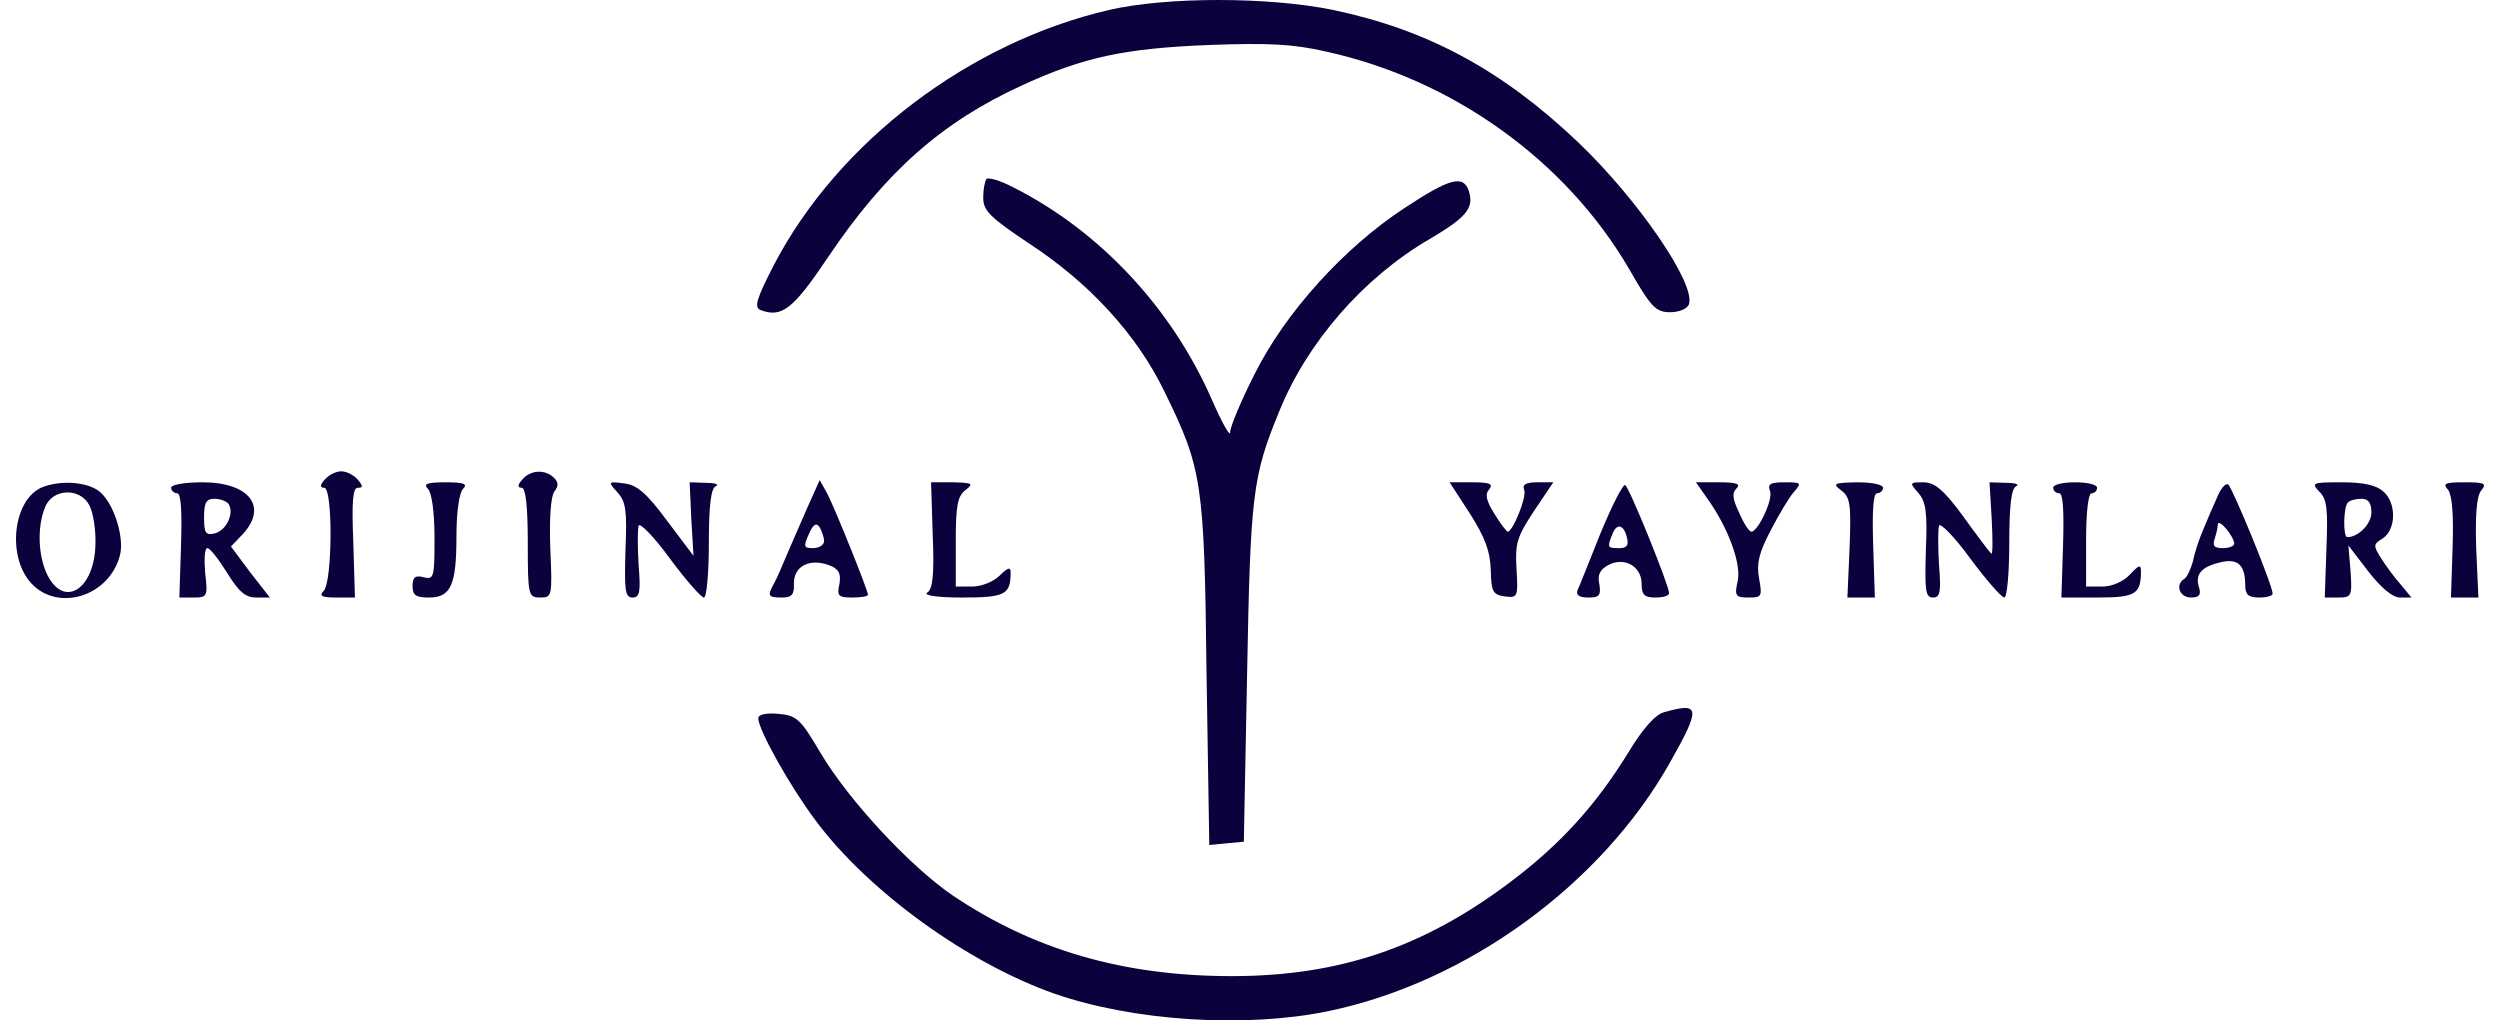
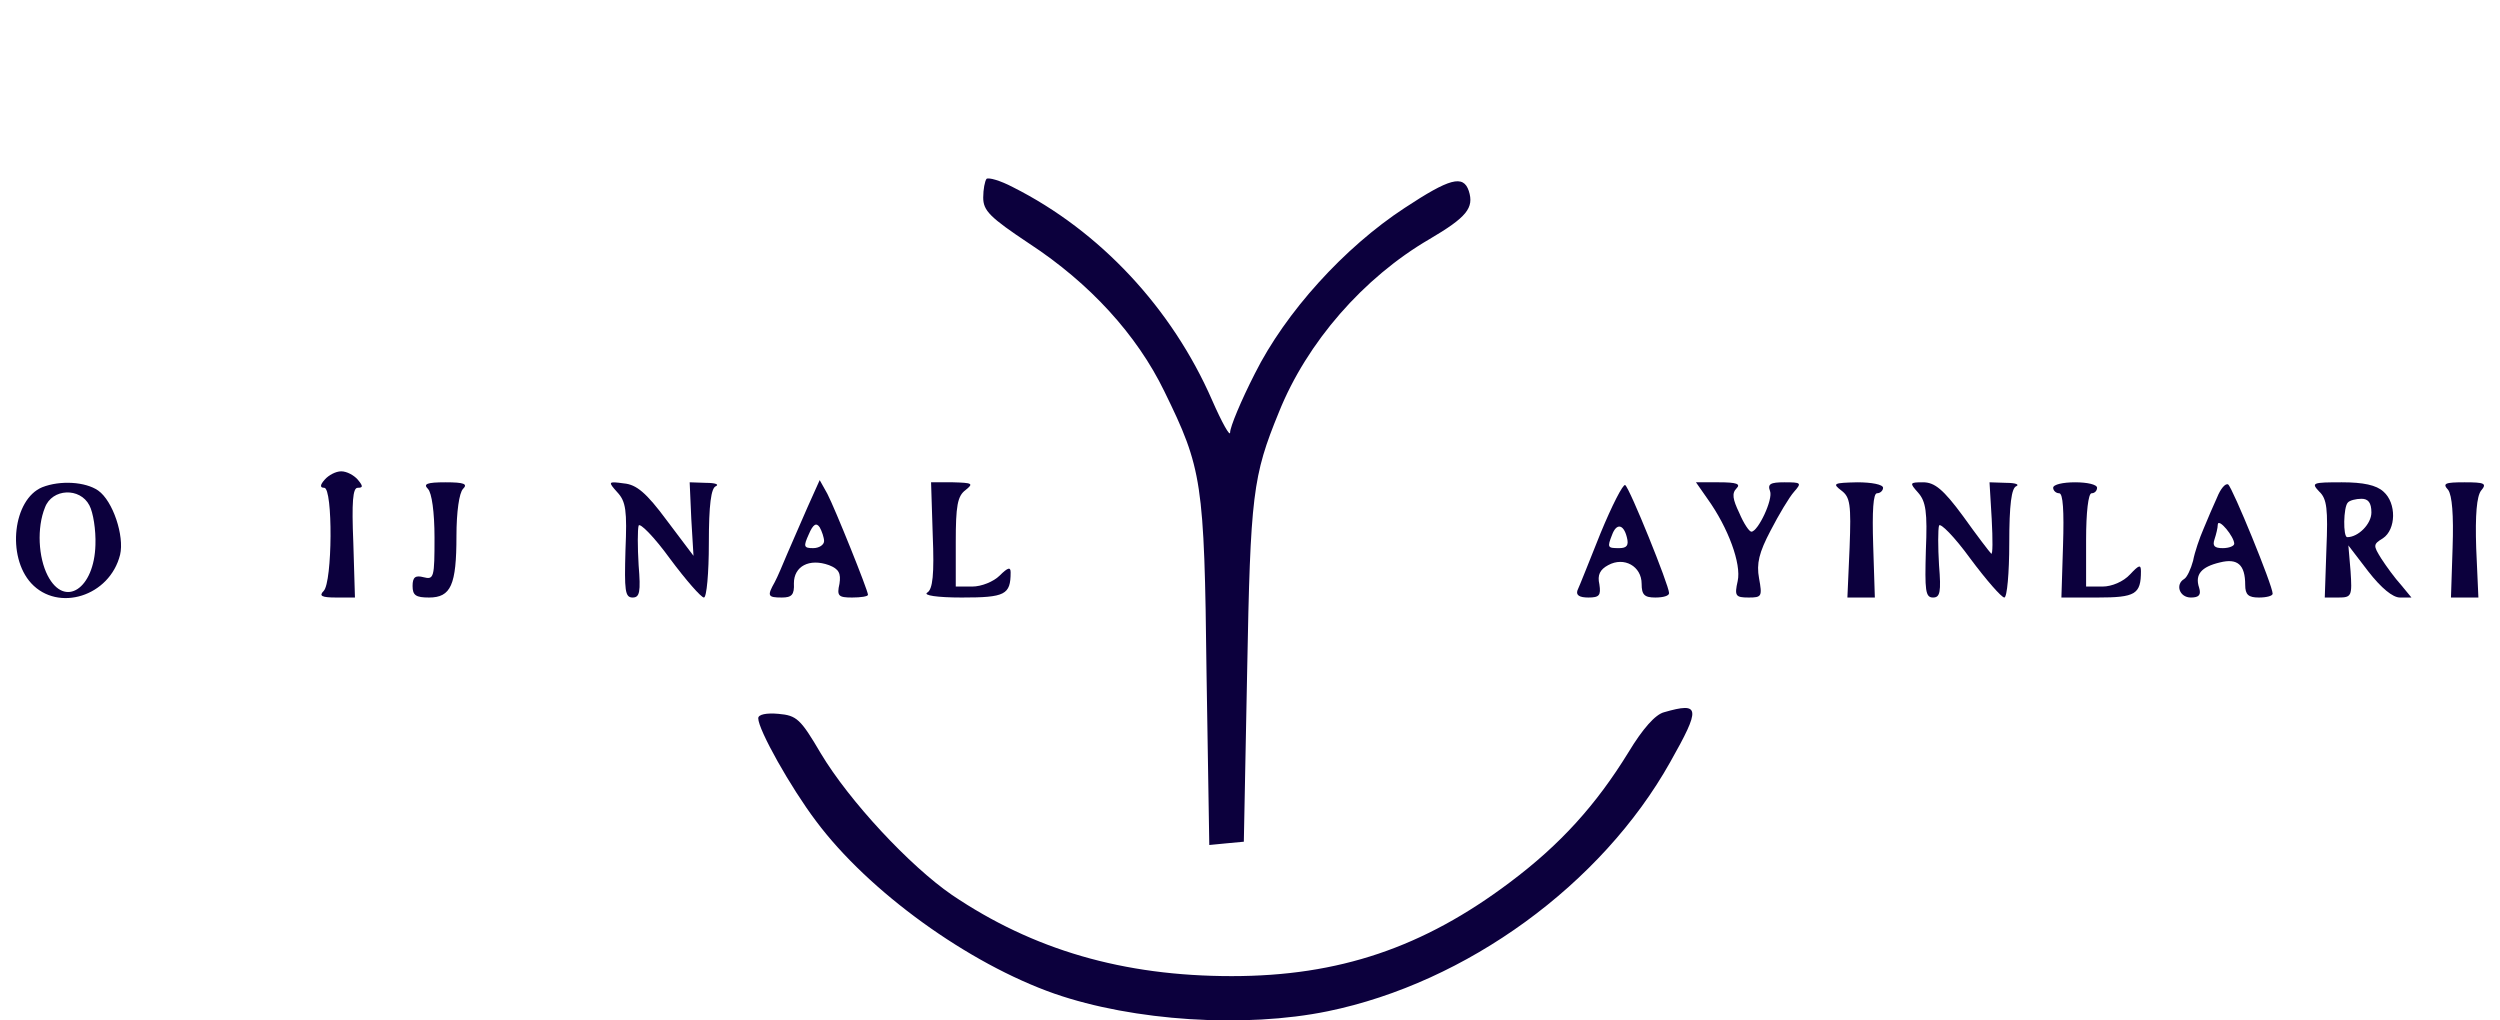
<svg xmlns="http://www.w3.org/2000/svg" width="98" height="40" viewBox="0 0 98 40" fill="none">
-   <path d="M43.489 0.387C38.004 1.656 32.864 5.549 30.347 10.367C29.659 11.701 29.551 12.045 29.809 12.152C30.648 12.475 31.1 12.109 32.455 10.088C34.713 6.732 36.929 4.775 40.09 3.334C42.478 2.237 44.113 1.893 47.382 1.764C49.705 1.678 50.673 1.721 51.985 2.022C56.975 3.119 61.384 6.302 63.858 10.539C64.718 12.045 64.912 12.239 65.471 12.239C65.815 12.239 66.138 12.109 66.202 11.937C66.503 11.163 64.223 7.829 61.857 5.571C58.868 2.732 55.943 1.161 52.243 0.387C49.705 -0.129 45.747 -0.129 43.489 0.387Z" fill="#0C003D" />
  <path d="M38.671 7.012C38.606 7.098 38.542 7.421 38.542 7.743C38.542 8.259 38.8 8.518 40.349 9.55C42.715 11.099 44.564 13.12 45.64 15.336C47.124 18.369 47.21 18.863 47.296 26.391L47.404 33.124L48.07 33.059L48.758 32.995L48.888 26.327C49.017 19.38 49.103 18.67 50.135 16.153C51.232 13.422 53.447 10.883 56.029 9.378C57.491 8.518 57.792 8.152 57.577 7.485C57.362 6.84 56.824 6.99 55.061 8.152C52.695 9.701 50.393 12.239 49.189 14.648C48.651 15.701 48.221 16.734 48.221 16.949C48.221 17.143 47.898 16.562 47.511 15.68C45.941 12.088 43.123 9.055 39.703 7.335C39.209 7.076 38.757 6.947 38.671 7.012Z" fill="#0C003D" />
  <path d="M12.731 18.799C12.538 19.014 12.538 19.121 12.71 19.121C13.054 19.121 13.032 22.821 12.688 23.165C12.495 23.359 12.602 23.423 13.183 23.423H13.914L13.85 21.272C13.785 19.681 13.828 19.121 14.022 19.121C14.237 19.121 14.237 19.057 14.022 18.799C13.871 18.627 13.592 18.476 13.377 18.476C13.161 18.476 12.882 18.627 12.731 18.799Z" fill="#0C003D" />
-   <path d="M20.474 18.799C20.281 19.014 20.281 19.121 20.453 19.121C20.604 19.121 20.689 19.831 20.689 21.272C20.689 23.359 20.711 23.423 21.184 23.423C21.636 23.423 21.657 23.38 21.571 21.487C21.528 20.304 21.593 19.422 21.743 19.25C21.894 19.057 21.894 18.906 21.722 18.734C21.378 18.39 20.797 18.412 20.474 18.799Z" fill="#0C003D" />
  <path d="M1.654 19.1C0.514 19.573 0.256 21.81 1.224 22.864C2.278 24.004 4.3 23.38 4.708 21.745C4.88 21.014 4.429 19.637 3.848 19.229C3.353 18.885 2.364 18.82 1.654 19.1ZM3.504 19.81C3.654 20.089 3.762 20.777 3.741 21.358C3.698 23.079 2.536 23.853 1.869 22.563C1.504 21.853 1.439 20.692 1.762 19.896C2.041 19.143 3.138 19.1 3.504 19.81Z" fill="#0C003D" />
-   <path d="M6.709 19.121C6.709 19.229 6.816 19.336 6.945 19.336C7.096 19.336 7.139 20.025 7.096 21.38L7.031 23.423H7.591C8.128 23.423 8.15 23.38 8.042 22.455C7.999 21.918 8.021 21.487 8.128 21.487C8.236 21.487 8.58 21.939 8.903 22.455C9.354 23.186 9.612 23.423 10.043 23.423H10.58L9.806 22.434L9.053 21.423L9.505 20.95C10.516 19.874 9.784 18.906 7.935 18.906C7.268 18.906 6.709 18.992 6.709 19.121ZM8.967 19.767C9.182 20.132 8.881 20.777 8.429 20.907C8.064 20.993 7.999 20.907 7.999 20.283C7.999 19.702 8.085 19.552 8.408 19.552C8.645 19.552 8.903 19.659 8.967 19.767Z" fill="#0C003D" />
  <path d="M16.775 19.164C16.925 19.315 17.033 20.068 17.033 21.079C17.033 22.627 17.012 22.735 16.603 22.627C16.28 22.541 16.173 22.627 16.173 22.971C16.173 23.337 16.302 23.423 16.818 23.423C17.678 23.423 17.893 22.928 17.893 21.014C17.893 20.068 18.001 19.315 18.151 19.164C18.345 18.971 18.195 18.906 17.463 18.906C16.732 18.906 16.581 18.971 16.775 19.164Z" fill="#0C003D" />
  <path d="M24.195 19.293C24.54 19.659 24.583 20.025 24.518 21.573C24.475 23.143 24.497 23.423 24.798 23.423C25.077 23.423 25.12 23.208 25.034 22.154C24.991 21.444 24.991 20.756 25.034 20.605C25.077 20.476 25.637 21.036 26.26 21.896C26.884 22.735 27.486 23.423 27.594 23.423C27.701 23.423 27.787 22.455 27.787 21.294C27.787 19.788 27.873 19.121 28.067 19.057C28.196 18.992 28.046 18.928 27.68 18.928L27.035 18.906L27.099 20.347L27.185 21.788L26.131 20.39C25.335 19.315 24.948 18.992 24.453 18.949C23.83 18.863 23.83 18.885 24.195 19.293Z" fill="#0C003D" />
  <path d="M31.659 19.874C31.401 20.476 31.035 21.294 30.863 21.702C30.691 22.111 30.476 22.627 30.369 22.821C30.067 23.359 30.089 23.423 30.648 23.423C31.035 23.423 31.143 23.316 31.121 22.864C31.121 22.197 31.724 21.875 32.498 22.154C32.885 22.305 32.971 22.477 32.907 22.885C32.799 23.359 32.864 23.423 33.401 23.423C33.745 23.423 34.025 23.38 34.025 23.316C34.025 23.143 32.734 19.939 32.433 19.358L32.132 18.82L31.659 19.874ZM32.304 21.208C32.304 21.358 32.111 21.487 31.874 21.487C31.508 21.487 31.487 21.423 31.702 20.95C31.874 20.541 32.003 20.476 32.132 20.67C32.218 20.82 32.304 21.079 32.304 21.208Z" fill="#0C003D" />
  <path d="M36.563 20.971C36.627 22.52 36.563 23.101 36.348 23.23C36.176 23.337 36.735 23.423 37.703 23.423C39.402 23.423 39.617 23.316 39.617 22.434C39.617 22.219 39.51 22.24 39.187 22.563C38.95 22.799 38.477 22.993 38.112 22.993H37.466V21.251C37.466 19.831 37.531 19.444 37.853 19.207C38.176 18.949 38.112 18.928 37.359 18.906H36.498L36.563 20.971Z" fill="#0C003D" />
-   <path d="M57.62 20.132C58.222 21.079 58.416 21.616 58.438 22.348C58.459 23.208 58.523 23.316 58.997 23.38C59.491 23.445 59.513 23.402 59.448 22.305C59.384 21.294 59.47 21.036 60.137 20.025L60.889 18.906H60.266C59.814 18.906 59.663 18.992 59.749 19.207C59.857 19.487 59.298 20.842 59.104 20.842C59.061 20.842 58.825 20.541 58.588 20.154C58.265 19.638 58.201 19.38 58.373 19.186C58.545 18.971 58.416 18.906 57.706 18.906H56.824L57.62 20.132Z" fill="#0C003D" />
  <path d="M62.739 20.907C62.309 21.982 61.9 23.014 61.836 23.143C61.771 23.337 61.922 23.423 62.266 23.423C62.696 23.423 62.761 23.337 62.696 22.907C62.61 22.541 62.718 22.326 63.04 22.154C63.664 21.81 64.352 22.197 64.352 22.885C64.352 23.316 64.46 23.423 64.89 23.423C65.191 23.423 65.428 23.359 65.428 23.251C65.428 22.95 63.879 19.121 63.707 19.014C63.621 18.971 63.191 19.81 62.739 20.907ZM63.772 21.057C63.858 21.38 63.772 21.487 63.471 21.487C63.019 21.487 62.997 21.466 63.191 20.971C63.363 20.498 63.643 20.541 63.772 21.057Z" fill="#0C003D" />
  <path d="M66.933 19.552C67.751 20.692 68.267 22.111 68.117 22.778C67.987 23.359 68.03 23.423 68.547 23.423C69.063 23.423 69.084 23.38 68.955 22.67C68.848 22.09 68.955 21.659 69.407 20.799C69.73 20.175 70.138 19.487 70.332 19.272C70.633 18.928 70.612 18.906 69.945 18.906C69.407 18.906 69.278 18.971 69.385 19.25C69.515 19.573 68.912 20.842 68.654 20.842C68.568 20.842 68.353 20.519 68.181 20.111C67.923 19.573 67.88 19.336 68.073 19.143C68.246 18.971 68.073 18.906 67.385 18.906H66.482L66.933 19.552Z" fill="#0C003D" />
  <path d="M72.182 19.229C72.526 19.487 72.569 19.767 72.504 21.466L72.418 23.423H72.956H73.494L73.429 21.38C73.386 20.025 73.429 19.336 73.58 19.336C73.709 19.336 73.816 19.229 73.816 19.121C73.816 18.992 73.365 18.906 72.805 18.906C71.88 18.928 71.816 18.949 72.182 19.229Z" fill="#0C003D" />
  <path d="M75.193 19.315C75.494 19.659 75.558 20.068 75.494 21.573C75.451 23.143 75.472 23.423 75.774 23.423C76.053 23.423 76.096 23.208 76.01 22.154C75.967 21.444 75.967 20.756 76.01 20.605C76.053 20.476 76.612 21.036 77.236 21.896C77.86 22.735 78.462 23.423 78.57 23.423C78.677 23.423 78.763 22.455 78.763 21.294C78.763 19.788 78.849 19.121 79.043 19.057C79.172 18.992 79 18.928 78.656 18.928L77.989 18.906L78.075 20.347C78.118 21.165 78.118 21.767 78.054 21.702C77.989 21.638 77.494 20.993 76.957 20.24C76.182 19.186 75.838 18.906 75.386 18.906C74.849 18.906 74.849 18.928 75.193 19.315Z" fill="#0C003D" />
  <path d="M80.484 19.121C80.484 19.229 80.592 19.336 80.721 19.336C80.871 19.336 80.914 20.025 80.871 21.38L80.807 23.423H82.226C83.71 23.423 83.925 23.294 83.925 22.391C83.925 22.111 83.839 22.154 83.495 22.52C83.237 22.799 82.785 22.993 82.42 22.993H81.775V21.165C81.775 20.089 81.861 19.336 81.99 19.336C82.119 19.336 82.205 19.229 82.205 19.121C82.205 18.992 81.818 18.906 81.344 18.906C80.871 18.906 80.484 18.992 80.484 19.121Z" fill="#0C003D" />
  <path d="M86.915 19.487C86.765 19.81 86.528 20.369 86.377 20.735C86.227 21.079 86.033 21.638 85.969 21.982C85.883 22.305 85.732 22.627 85.625 22.692C85.259 22.907 85.431 23.423 85.883 23.423C86.205 23.423 86.291 23.316 86.205 23.036C86.033 22.52 86.291 22.219 87.023 22.047C87.711 21.875 88.012 22.133 88.012 22.928C88.012 23.316 88.141 23.423 88.55 23.423C88.851 23.423 89.088 23.359 89.088 23.273C89.088 22.95 87.517 19.121 87.345 18.992C87.238 18.928 87.044 19.164 86.915 19.487ZM87.582 21.315C87.582 21.401 87.388 21.487 87.13 21.487C86.808 21.487 86.722 21.401 86.808 21.143C86.872 20.95 86.937 20.692 86.937 20.562C86.958 20.283 87.582 21.036 87.582 21.315Z" fill="#0C003D" />
  <path d="M90.916 19.272C91.217 19.552 91.26 19.96 91.195 21.53L91.131 23.423H91.669C92.185 23.423 92.206 23.359 92.142 22.391L92.056 21.38L92.83 22.391C93.346 23.057 93.798 23.423 94.078 23.423H94.529L94.121 22.928C93.884 22.67 93.54 22.197 93.346 21.896C93.024 21.38 93.024 21.337 93.411 21.1C93.927 20.756 93.949 19.724 93.432 19.272C93.153 19.014 92.637 18.906 91.798 18.906C90.636 18.906 90.593 18.928 90.916 19.272ZM92.959 20.089C92.959 20.541 92.443 21.057 92.013 21.057C91.841 21.057 91.862 19.874 92.034 19.702C92.099 19.616 92.357 19.552 92.572 19.552C92.83 19.552 92.959 19.702 92.959 20.089Z" fill="#0C003D" />
  <path d="M95.97 19.207C96.121 19.422 96.186 20.175 96.142 21.466L96.078 23.423H96.616H97.153L97.067 21.487C97.024 20.175 97.089 19.444 97.261 19.229C97.498 18.949 97.39 18.906 96.616 18.906C95.841 18.906 95.734 18.949 95.97 19.207Z" fill="#0C003D" />
  <path d="M65.234 27.919C64.89 28.005 64.395 28.564 63.836 29.489C62.567 31.553 61.169 33.102 59.19 34.586C55.792 37.146 52.48 38.264 48.285 38.264C44.027 38.264 40.499 37.232 37.316 35.081C35.66 33.941 33.294 31.403 32.175 29.532C31.379 28.177 31.229 28.047 30.519 27.983C30.046 27.94 29.723 28.005 29.723 28.155C29.723 28.607 30.992 30.865 31.982 32.177C34.047 34.952 37.961 37.77 41.338 38.953C44.435 40.028 48.801 40.308 52.049 39.641C57.491 38.522 62.782 34.672 65.471 29.876C66.675 27.746 66.654 27.51 65.234 27.919Z" fill="#0C003D" />
</svg>